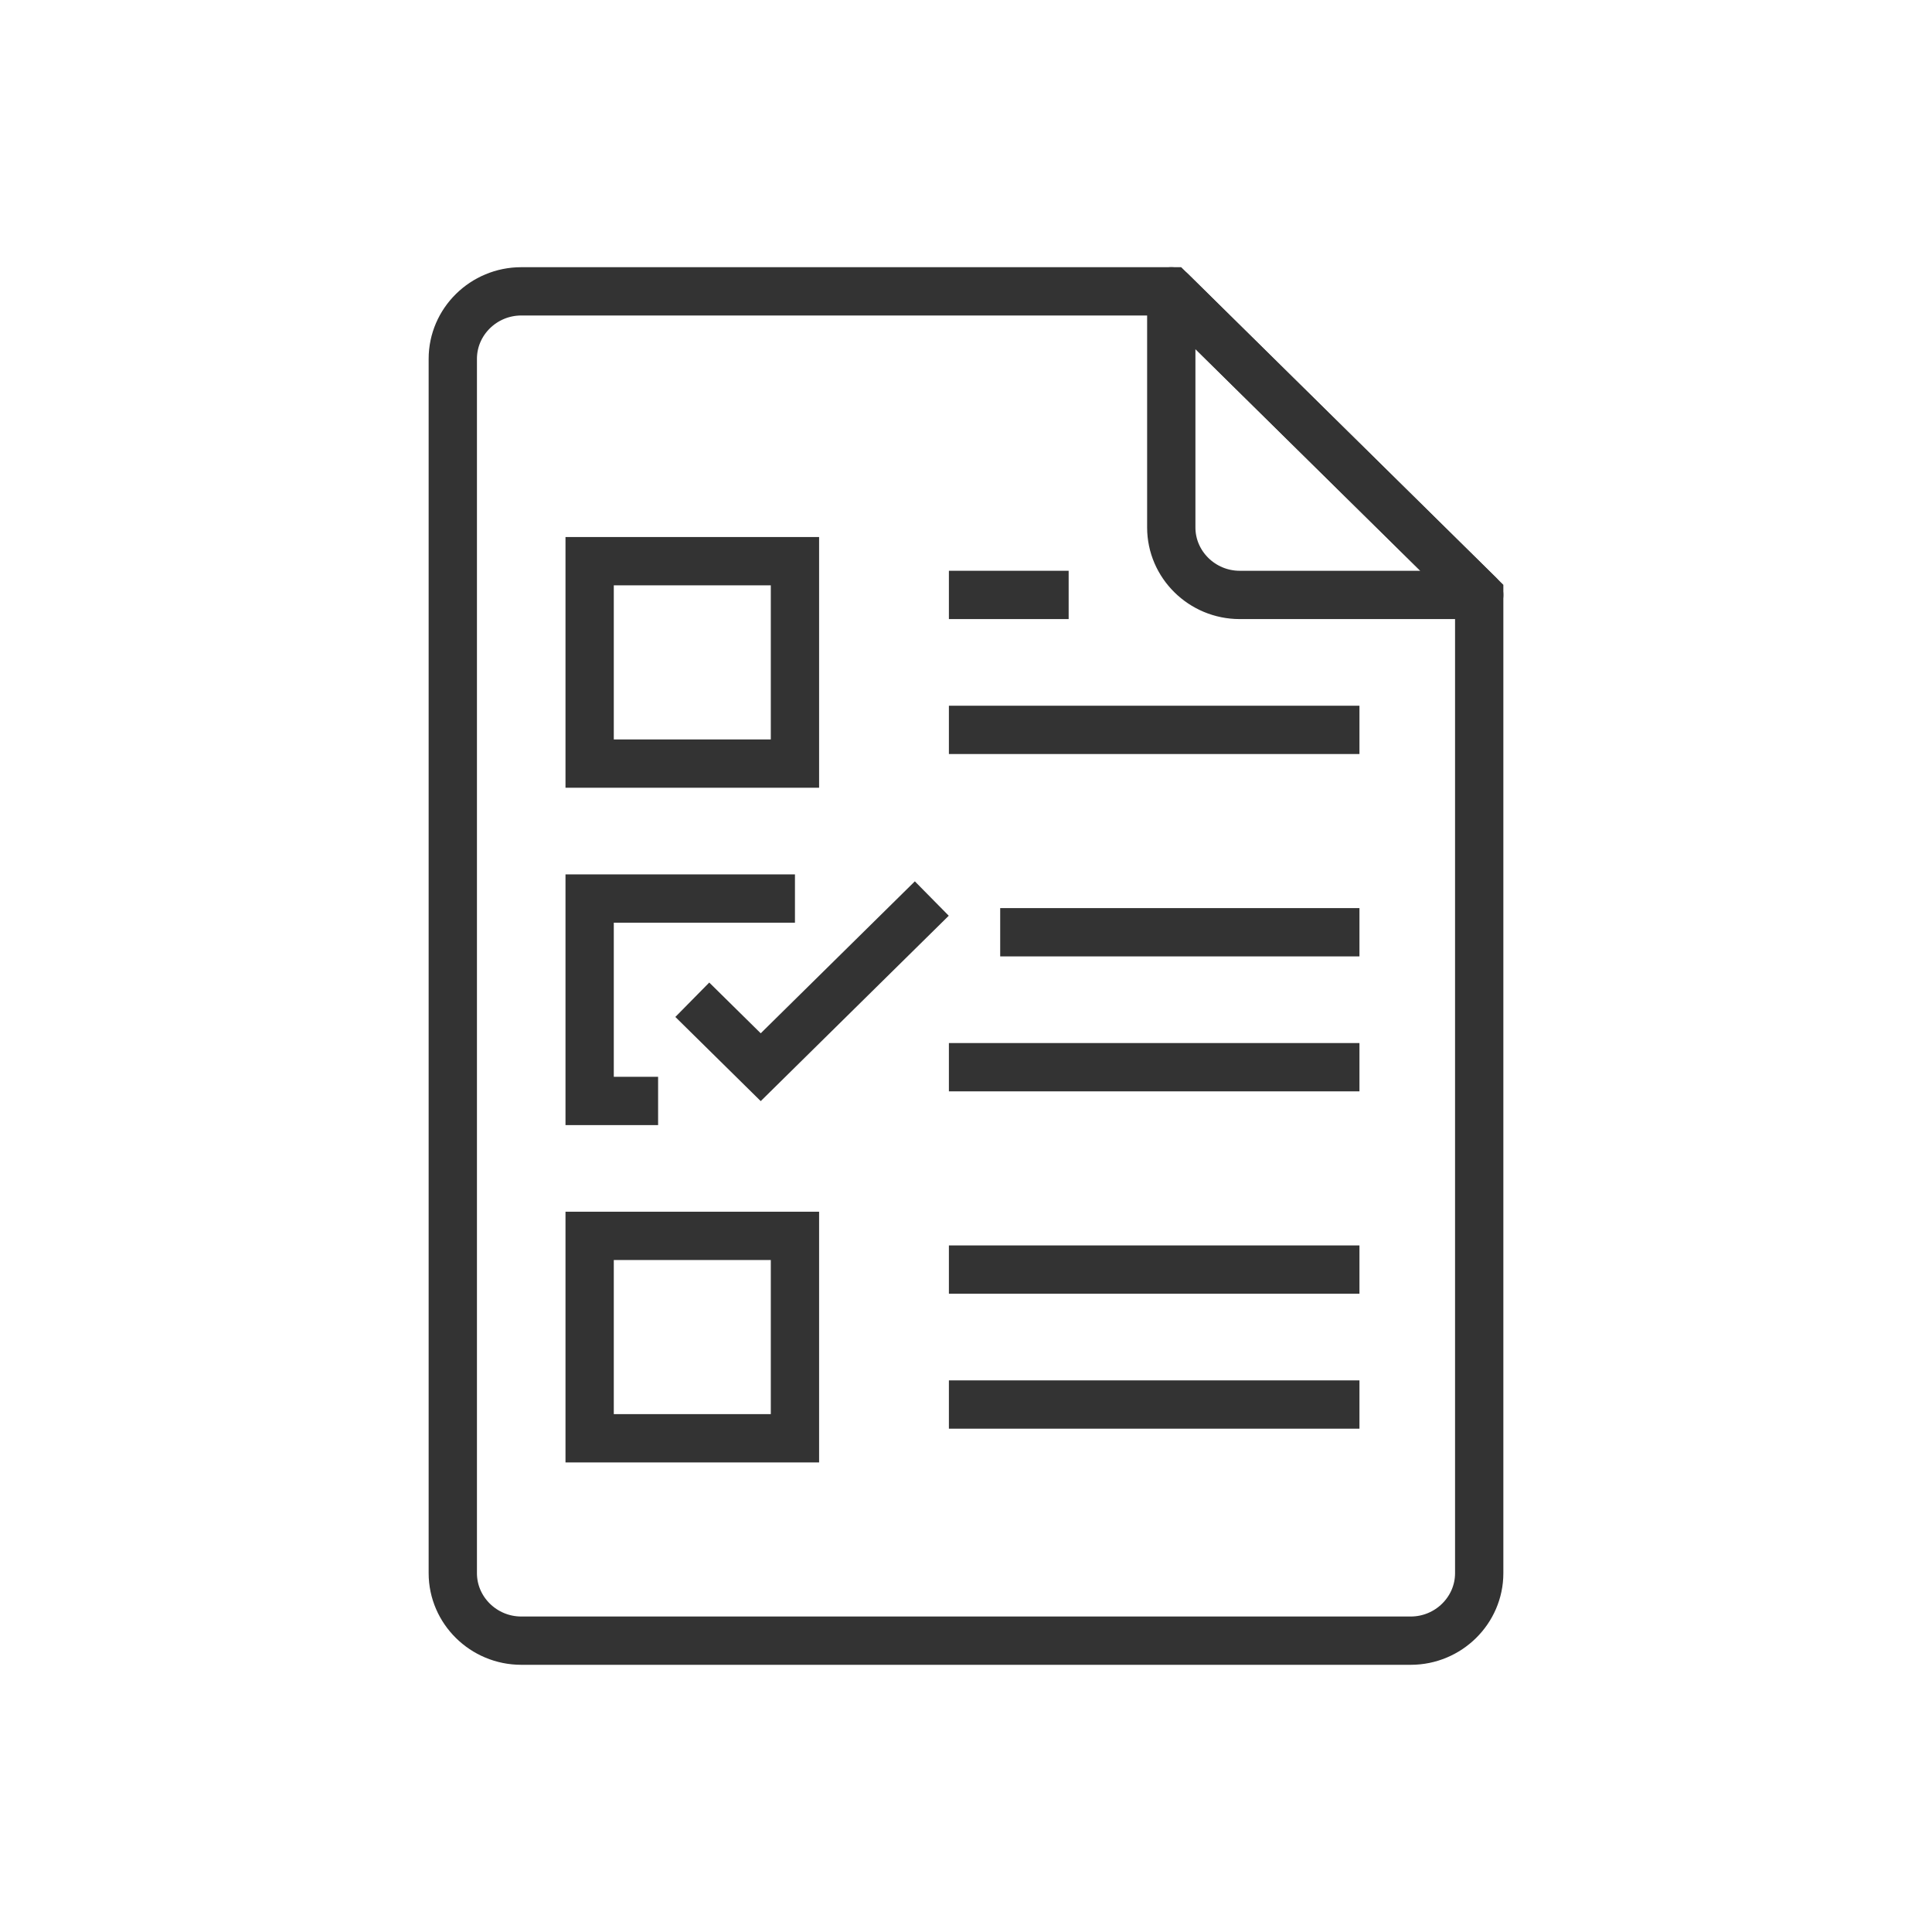
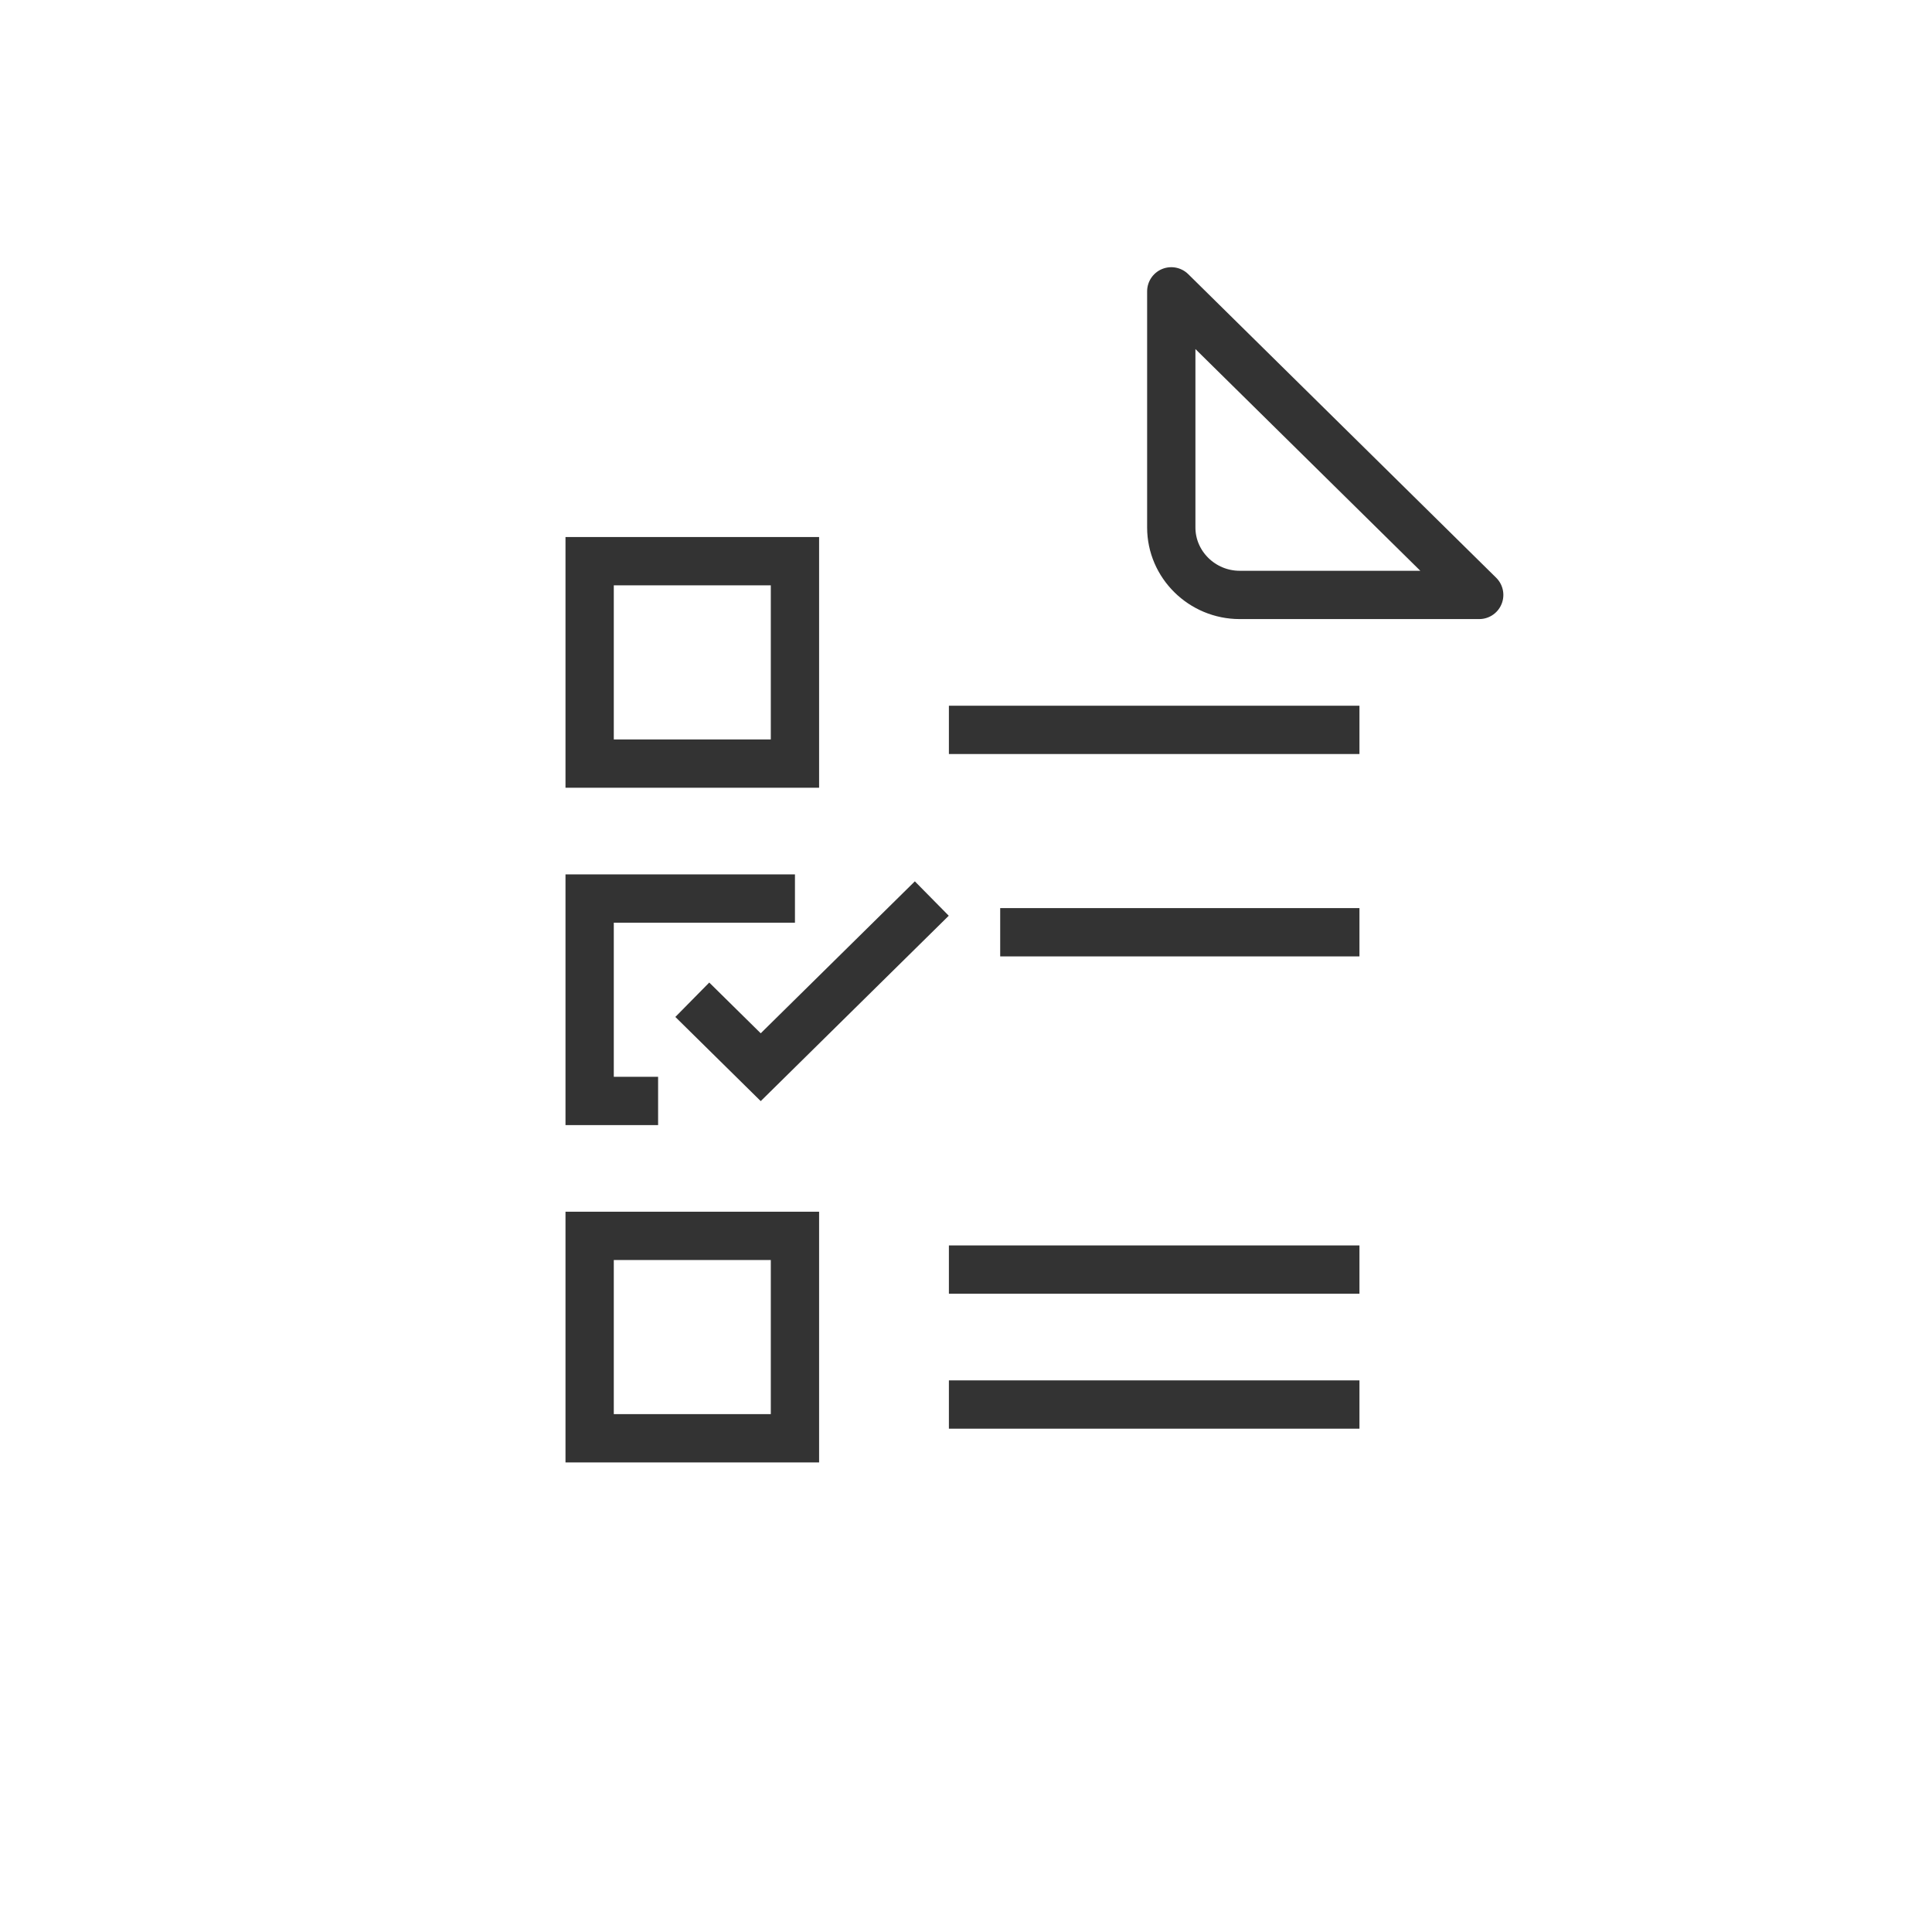
<svg xmlns="http://www.w3.org/2000/svg" width="60" height="60" viewBox="0 0 60 60" fill="none">
-   <path d="M14.062 11.143V48.857C14.062 50.01 15.019 50.952 16.188 50.952H43.812C44.981 50.952 45.938 50.01 45.938 48.857V18.476L36.375 9.048H16.188C15.019 9.048 14.062 9.99 14.062 11.143Z" stroke="#333333" stroke-width="1.5" stroke-miterlimit="10" />
  <path d="M45.938 18.476L36.375 9.048V16.381C36.375 17.533 37.331 18.476 38.5 18.476H45.938Z" stroke="#333333" stroke-width="1.5" stroke-miterlimit="10" stroke-linejoin="round" />
  <path d="M24.688 17.428H18.312V23.714H24.688V17.428Z" stroke="#333333" stroke-width="1.5" stroke-miterlimit="10" />
  <path d="M20.438 34.191H18.312V27.905H24.688" stroke="#333333" stroke-width="1.5" stroke-miterlimit="10" />
  <path d="M24.688 38.381H18.312V44.667H24.688V38.381Z" stroke="#333333" stroke-width="1.5" stroke-miterlimit="10" />
  <path d="M31.062 28.952H42.219" stroke="#333333" stroke-width="1.5" stroke-miterlimit="10" />
-   <path d="M29.469 33.143H42.219" stroke="#333333" stroke-width="1.5" stroke-miterlimit="10" />
-   <path d="M29.469 18.476H33.188" stroke="#333333" stroke-width="1.5" stroke-miterlimit="10" />
  <path d="M29.469 22.667H42.219" stroke="#333333" stroke-width="1.5" stroke-miterlimit="10" />
  <path d="M29.469 39.428H42.219" stroke="#333333" stroke-width="1.5" stroke-miterlimit="10" />
  <path d="M29.469 43.619H42.219" stroke="#333333" stroke-width="1.5" stroke-miterlimit="10" />
  <path d="M21.5 31.048L23.625 33.143L28.938 27.905" stroke="#333333" stroke-width="1.5" stroke-miterlimit="10" />
</svg>